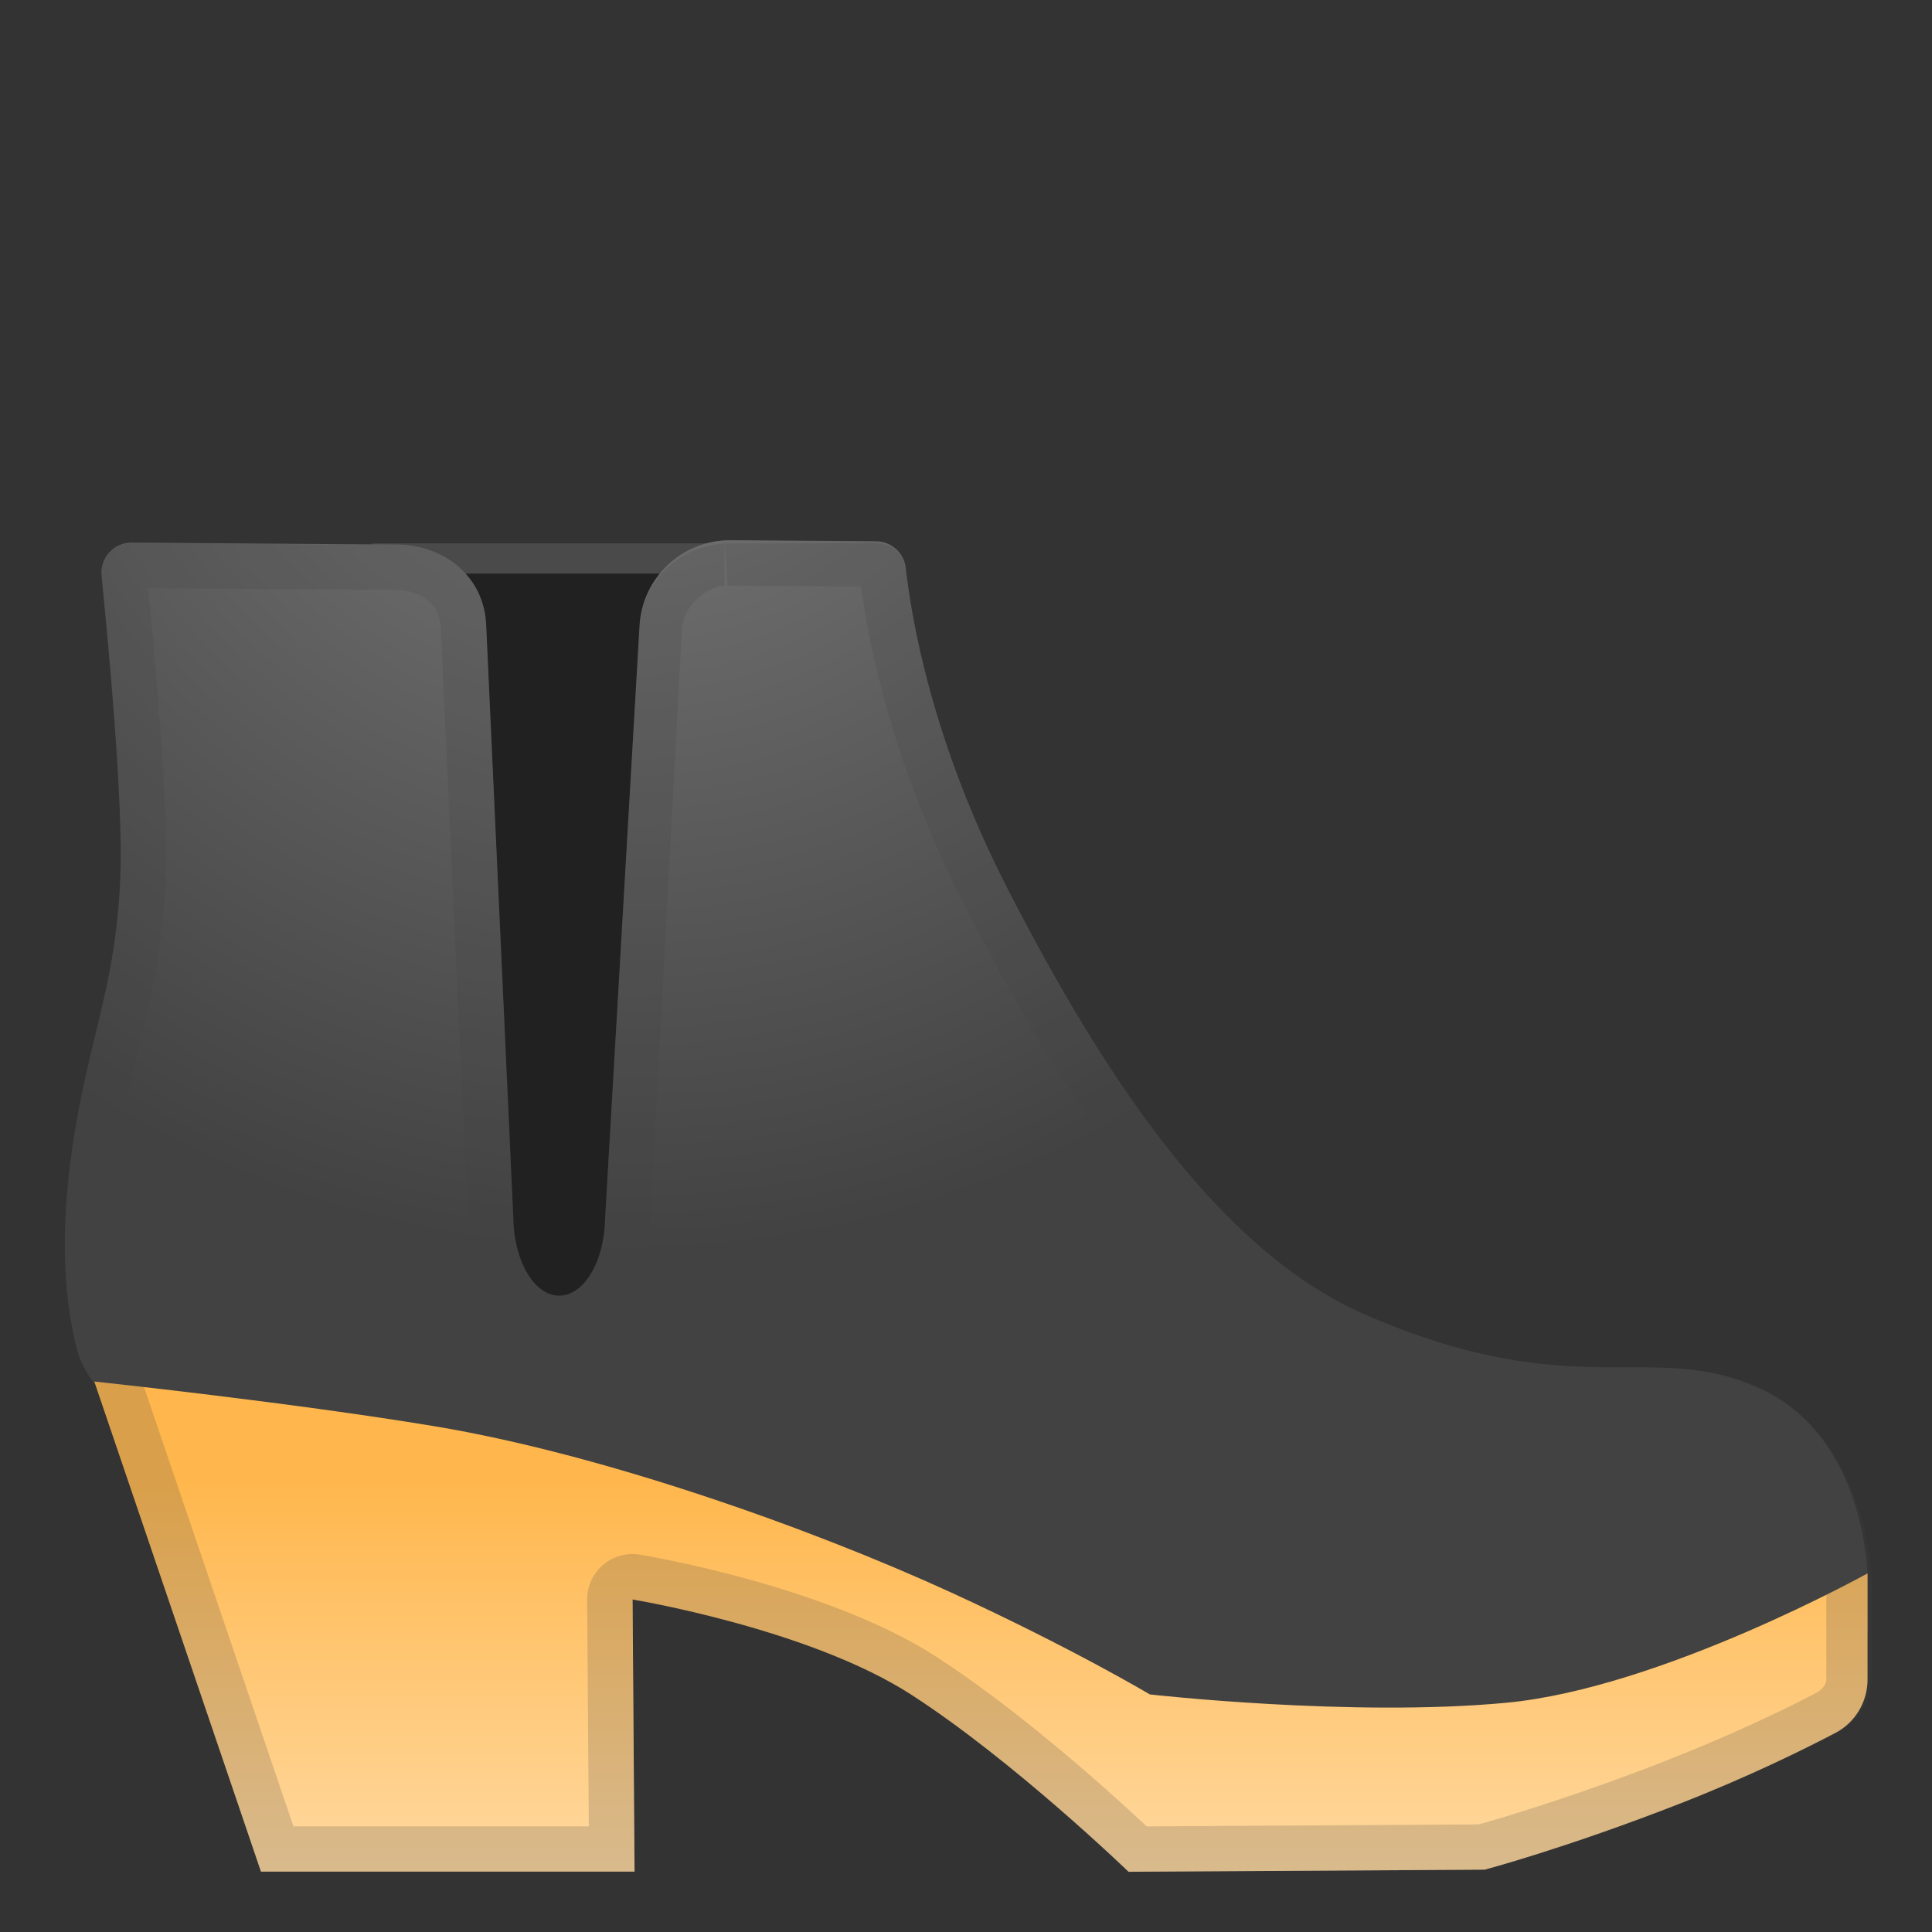
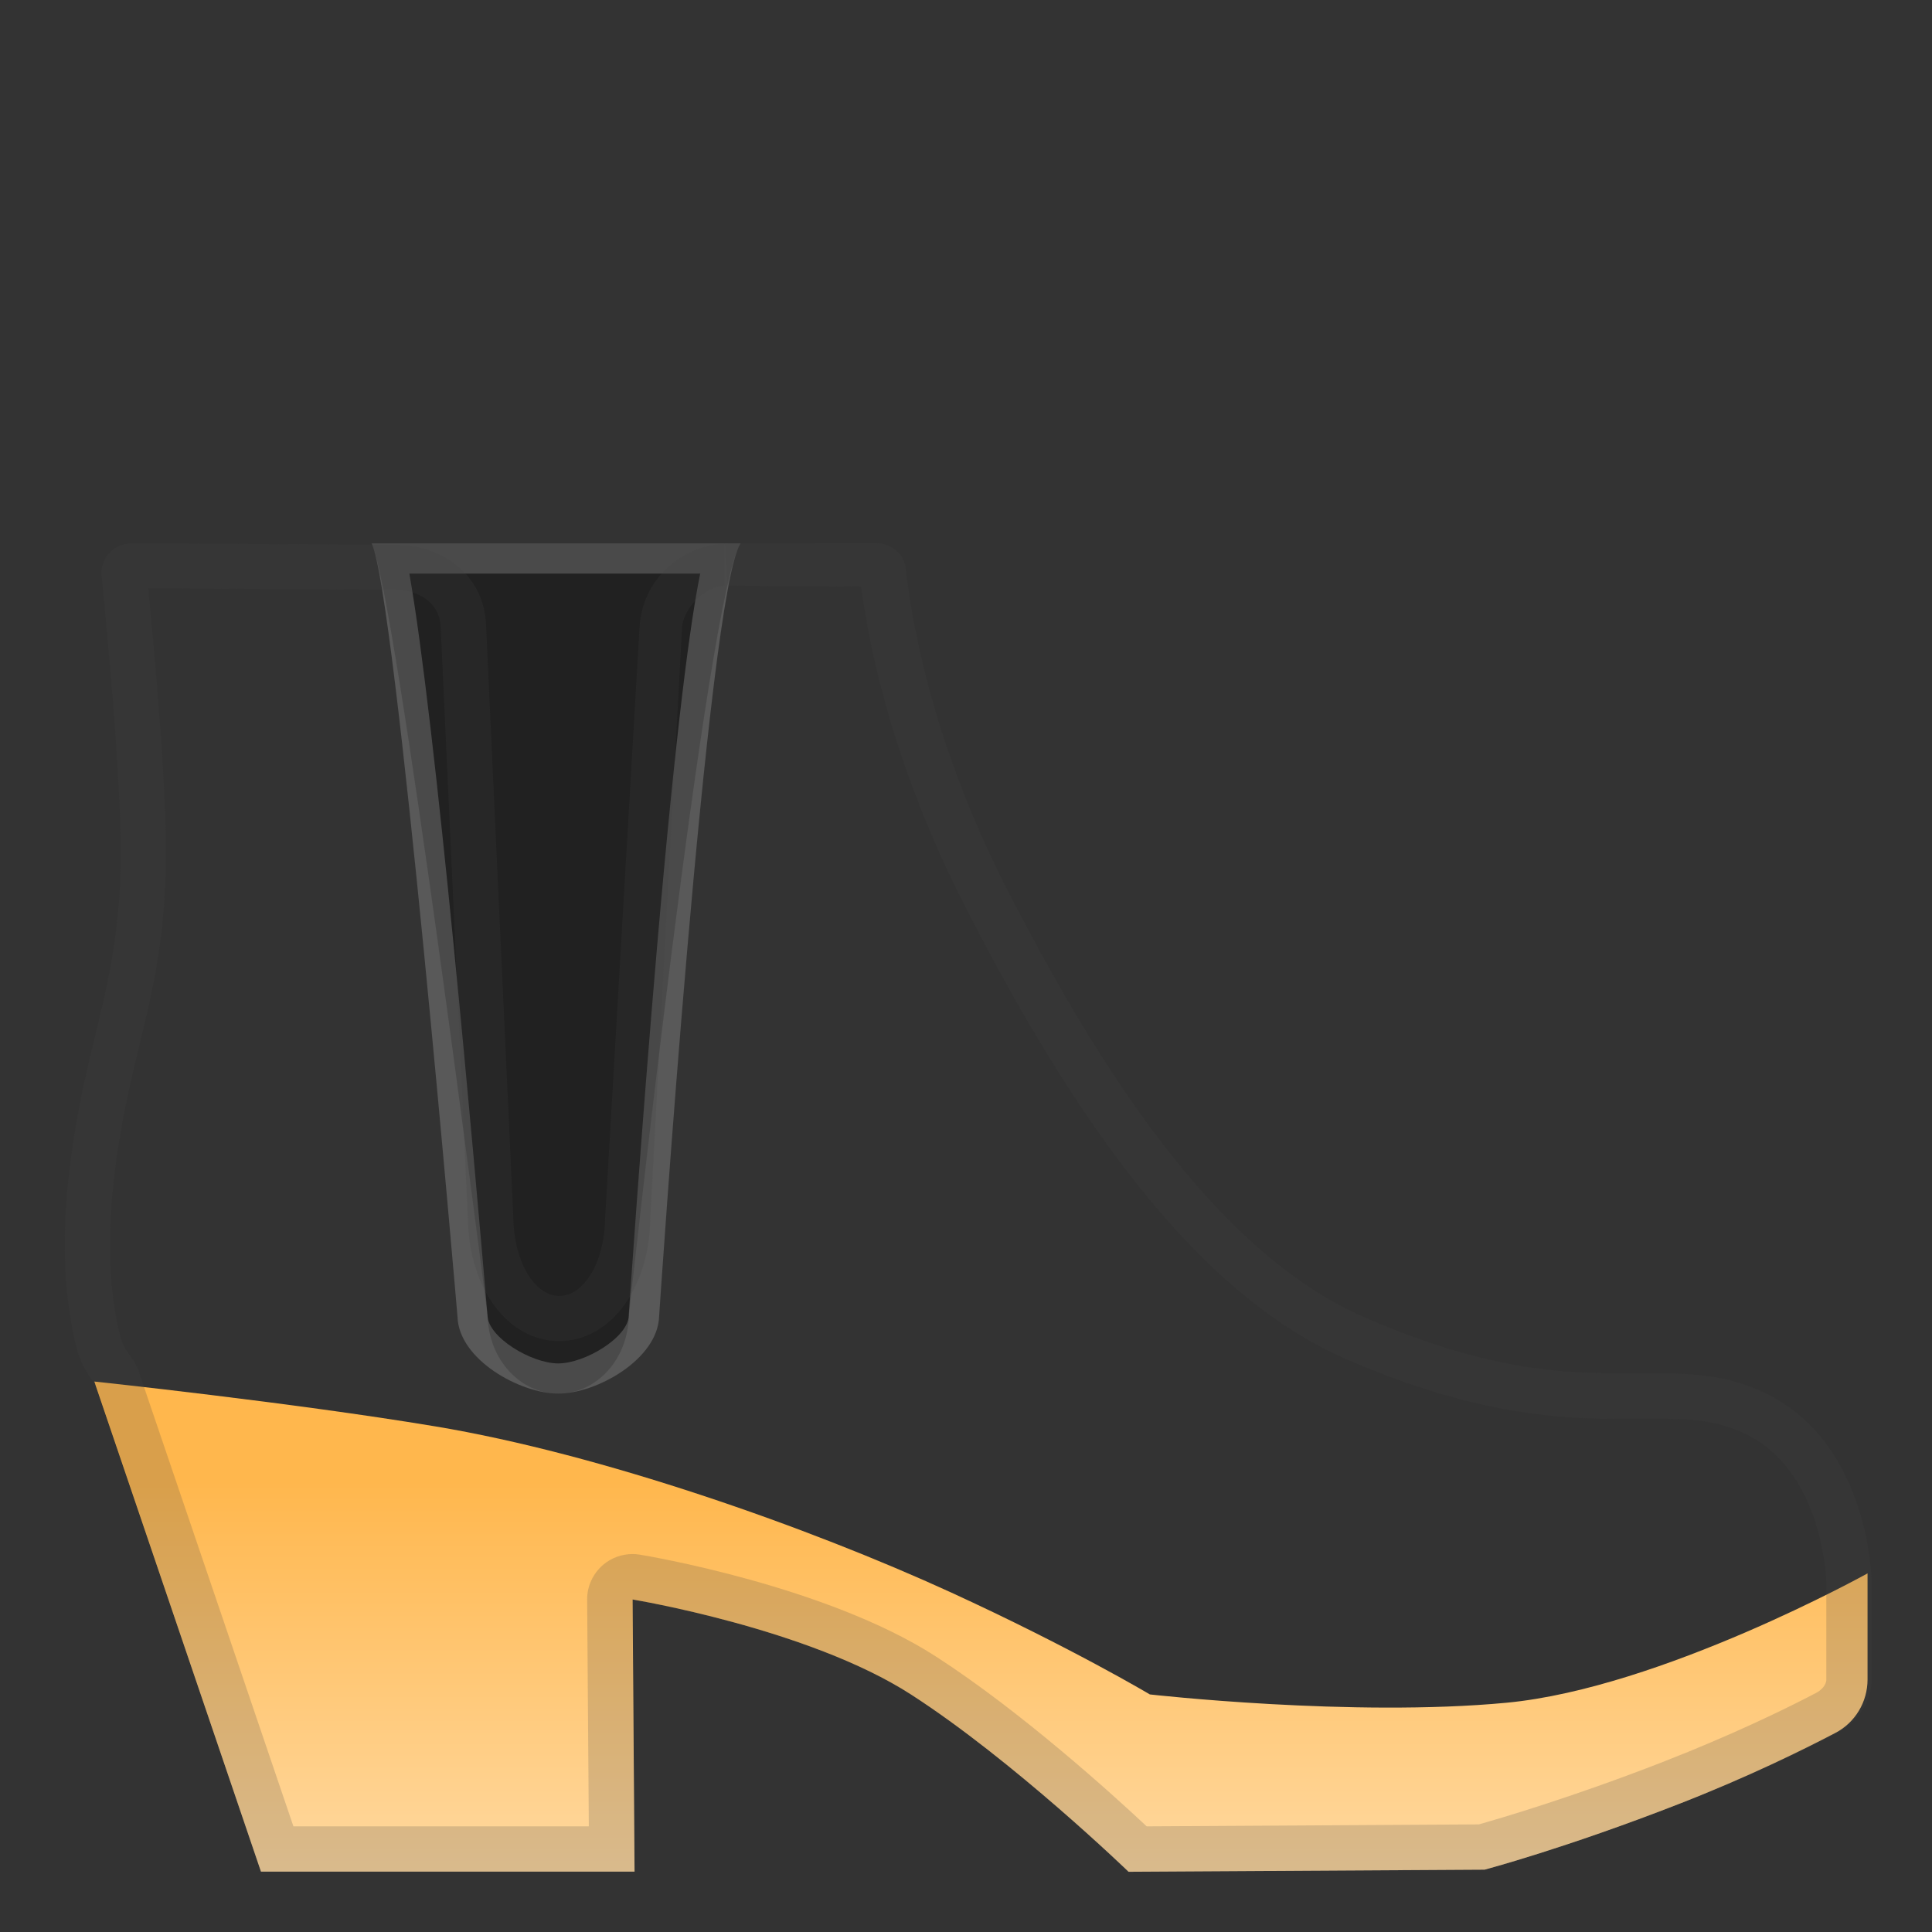
<svg xmlns="http://www.w3.org/2000/svg" enable-background="new 0 0 128 128" viewBox="0 0 128 128">
  <rect x="0" y="0" width="128" height="128" fill="#333333" stroke="none" />
  <path d="m36.99 92.33c-2.53 0-4.6-2.26-4.68-5.1 0 0-6.1-48.07-7.69-51.23h24.45c-2.21 3.23-7.41 51.2-7.41 51.2-0.06 2.86-2.14 5.13-4.67 5.13z" fill="#212121" />
  <g opacity=".2">
    <path d="m46.39 38c-0.65 3.21-1.57 9.93-2.85 24.64-1.06 12.27-1.87 24.31-1.88 24.43v0.08c-0.03 1.45-2.9 3.18-4.68 3.18-1.77 0-4.64-1.73-4.68-3.16 0-0.04 0-0.07-0.01-0.11-0.84-9.88-3.44-39.37-5.17-49.06h19.27m2.68-2h-24.45c1.59 3.16 5.69 51.23 5.69 51.23 0.08 2.85 4.15 5.1 6.68 5.1 2.54 0 6.61-2.28 6.68-5.14 0 0.01 3.19-47.96 5.4-51.19z" fill="#eee" />
  </g>
  <radialGradient id="b" cx="41.5" cy="16.5" r="75.46" gradientUnits="userSpaceOnUse">
    <stop stop-color="#757575" offset=".131" />
    <stop stop-color="#424242" offset=".883" />
  </radialGradient>
-   <path d="m116.62 92c-7.25-3.33-12.14 1.17-26.12-4.88-9.25-4-16.88-14.78-23.88-28.5-4.87-9.57-6.23-17.58-6.61-20.99-0.11-1.01-0.97-1.77-1.98-1.77l-9.63-0.07c-3.21-0.02-5.87 2.49-6.03 5.7l-2.28 39.21c-0.04 2.86-1.39 5.14-3.04 5.14-1.64 0-2.99-2.26-3.04-5.1l-1.8-39.33c-0.13-3.2-2.75-5.31-5.95-5.33l-17.53-0.13c-1.19-0.01-2.12 1.01-2 2.19 0.46 4.64 1.45 14.97 1.24 20.06-0.28 6.6-1.79 9.9-2.85 15.83-1.49 8.3-0.62 12.83-0.07 15.18 0.95 4.12 6.87 6.79 6.87 6.79l27.67 4.17 40.49 15.83 23.92-0.08 19.75-7.83v-3.17s0.13-9.59-7.13-12.92z" fill="url(#b)" />
  <linearGradient id="a" x1="64.987" x2="64.987" y1="98.167" y2="129.84" gradientUnits="userSpaceOnUse">
    <stop stop-color="#FFB74D" offset="0" />
    <stop stop-color="#FFE0B2" offset="1" />
  </linearGradient>
  <path d="m42.04 124h-24.75l-11.04-32.47s13.1 1.39 22.58 2.97c11 1.83 24.76 6.69 34.17 11 8 3.67 13.18 6.76 13.18 6.76s13.41 1.52 23.64 0.55 23.91-8.57 23.91-8.57v7.03c0 1.48-0.81 2.85-2.13 3.54-2.14 1.12-5.76 2.91-10.35 4.7-7.53 2.94-12.89 4.36-12.89 4.36l-23.59 0.14s-7.64-7.38-14.42-11.75-18.44-6.29-18.44-6.29l0.13 18.03z" fill="url(#a)" />
  <g opacity=".2">
    <path d="m48 35.8 0.2 3 8.85 0.06c0.56 4.27 2.21 12.02 6.86 21.13 8.44 16.56 16.52 26.27 25.38 30.1 8.57 3.71 14.27 3.91 18.02 3.91h0.88c2.84 0 5-0.13 7.31 0.93 5.35 2.46 5.5 9.88 5.5 9.98v2.78 0.4 3.18c0 0.37-0.34 0.71-0.66 0.88-2.15 1.13-5.71 2.84-10.11 4.56-6.18 2.41-10.95 3.79-12.25 4.16l-22.01 0.13c-2.25-2.11-8.34-7.63-13.99-11.27-7.23-4.65-19.08-6.65-19.59-6.73-0.16-0.03-0.33-0.04-0.49-0.04-0.71 0-1.4 0.25-1.95 0.72-0.67 0.58-1.06 1.42-1.05 2.3l0.11 15.02h-19.57l-10.27-30.2c-0.11-0.32-0.27-0.61-0.47-0.87-0.39-0.5-0.64-0.97-0.73-1.38-0.41-1.75-1.36-5.83 0.1-13.97 0.35-1.98 0.77-3.67 1.16-5.31 0.79-3.25 1.54-6.33 1.73-10.92 0.15-3.62-0.22-9.96-1.14-19.38l16.4 0.11c1.43 0.01 2.91 0.77 2.98 2.47l1.8 39.3c0.1 4.57 2.69 8 6.04 8 3.36 0 5.95-3.44 6.04-8.02l2.1-39.17c0.09-1.61 1.82-2.86 2.82-2.86v-2.8m0.36 0c-3.19 0-5.83 2.4-5.99 5.6l-2.28 39.15c-0.04 2.86-1.39 5.11-3.04 5.11-1.64 0-2.99-2.27-3.04-5.12l-1.81-39.34c-0.13-3.2-2.75-5.29-5.95-5.31l-17.52-0.09h-0.01c-1.18 0-2.11 0.99-1.99 2.17 0.46 4.64 1.45 14.95 1.24 20.05-0.28 6.6-1.79 9.89-2.85 15.82-1.49 8.3-0.62 12.83-0.07 15.18 0.22 0.93 0.69 1.78 1.29 2.54l10.95 32.24h24.75l-0.14-18.03s11.66 1.92 18.44 6.29c6.79 4.37 14.42 11.75 14.42 11.75l23.59-0.14s5.36-1.42 12.89-4.36c4.59-1.79 8.35-3.57 10.49-4.7 1.31-0.69 2.27-2.05 2.27-3.54v-6.36s0-9.38-7.25-12.71c-2.94-1.35-5.63-1.21-8.56-1.21h-0.88c-4.11 0-9.07-0.32-16.81-3.67-9.25-4-16.88-14.89-23.88-28.6-4.87-9.57-6.23-17.63-6.61-21.04-0.11-1.01-0.97-1.69-1.98-1.7l-9.62 0.02h-0.05z" fill="#424242" />
  </g>
</svg>